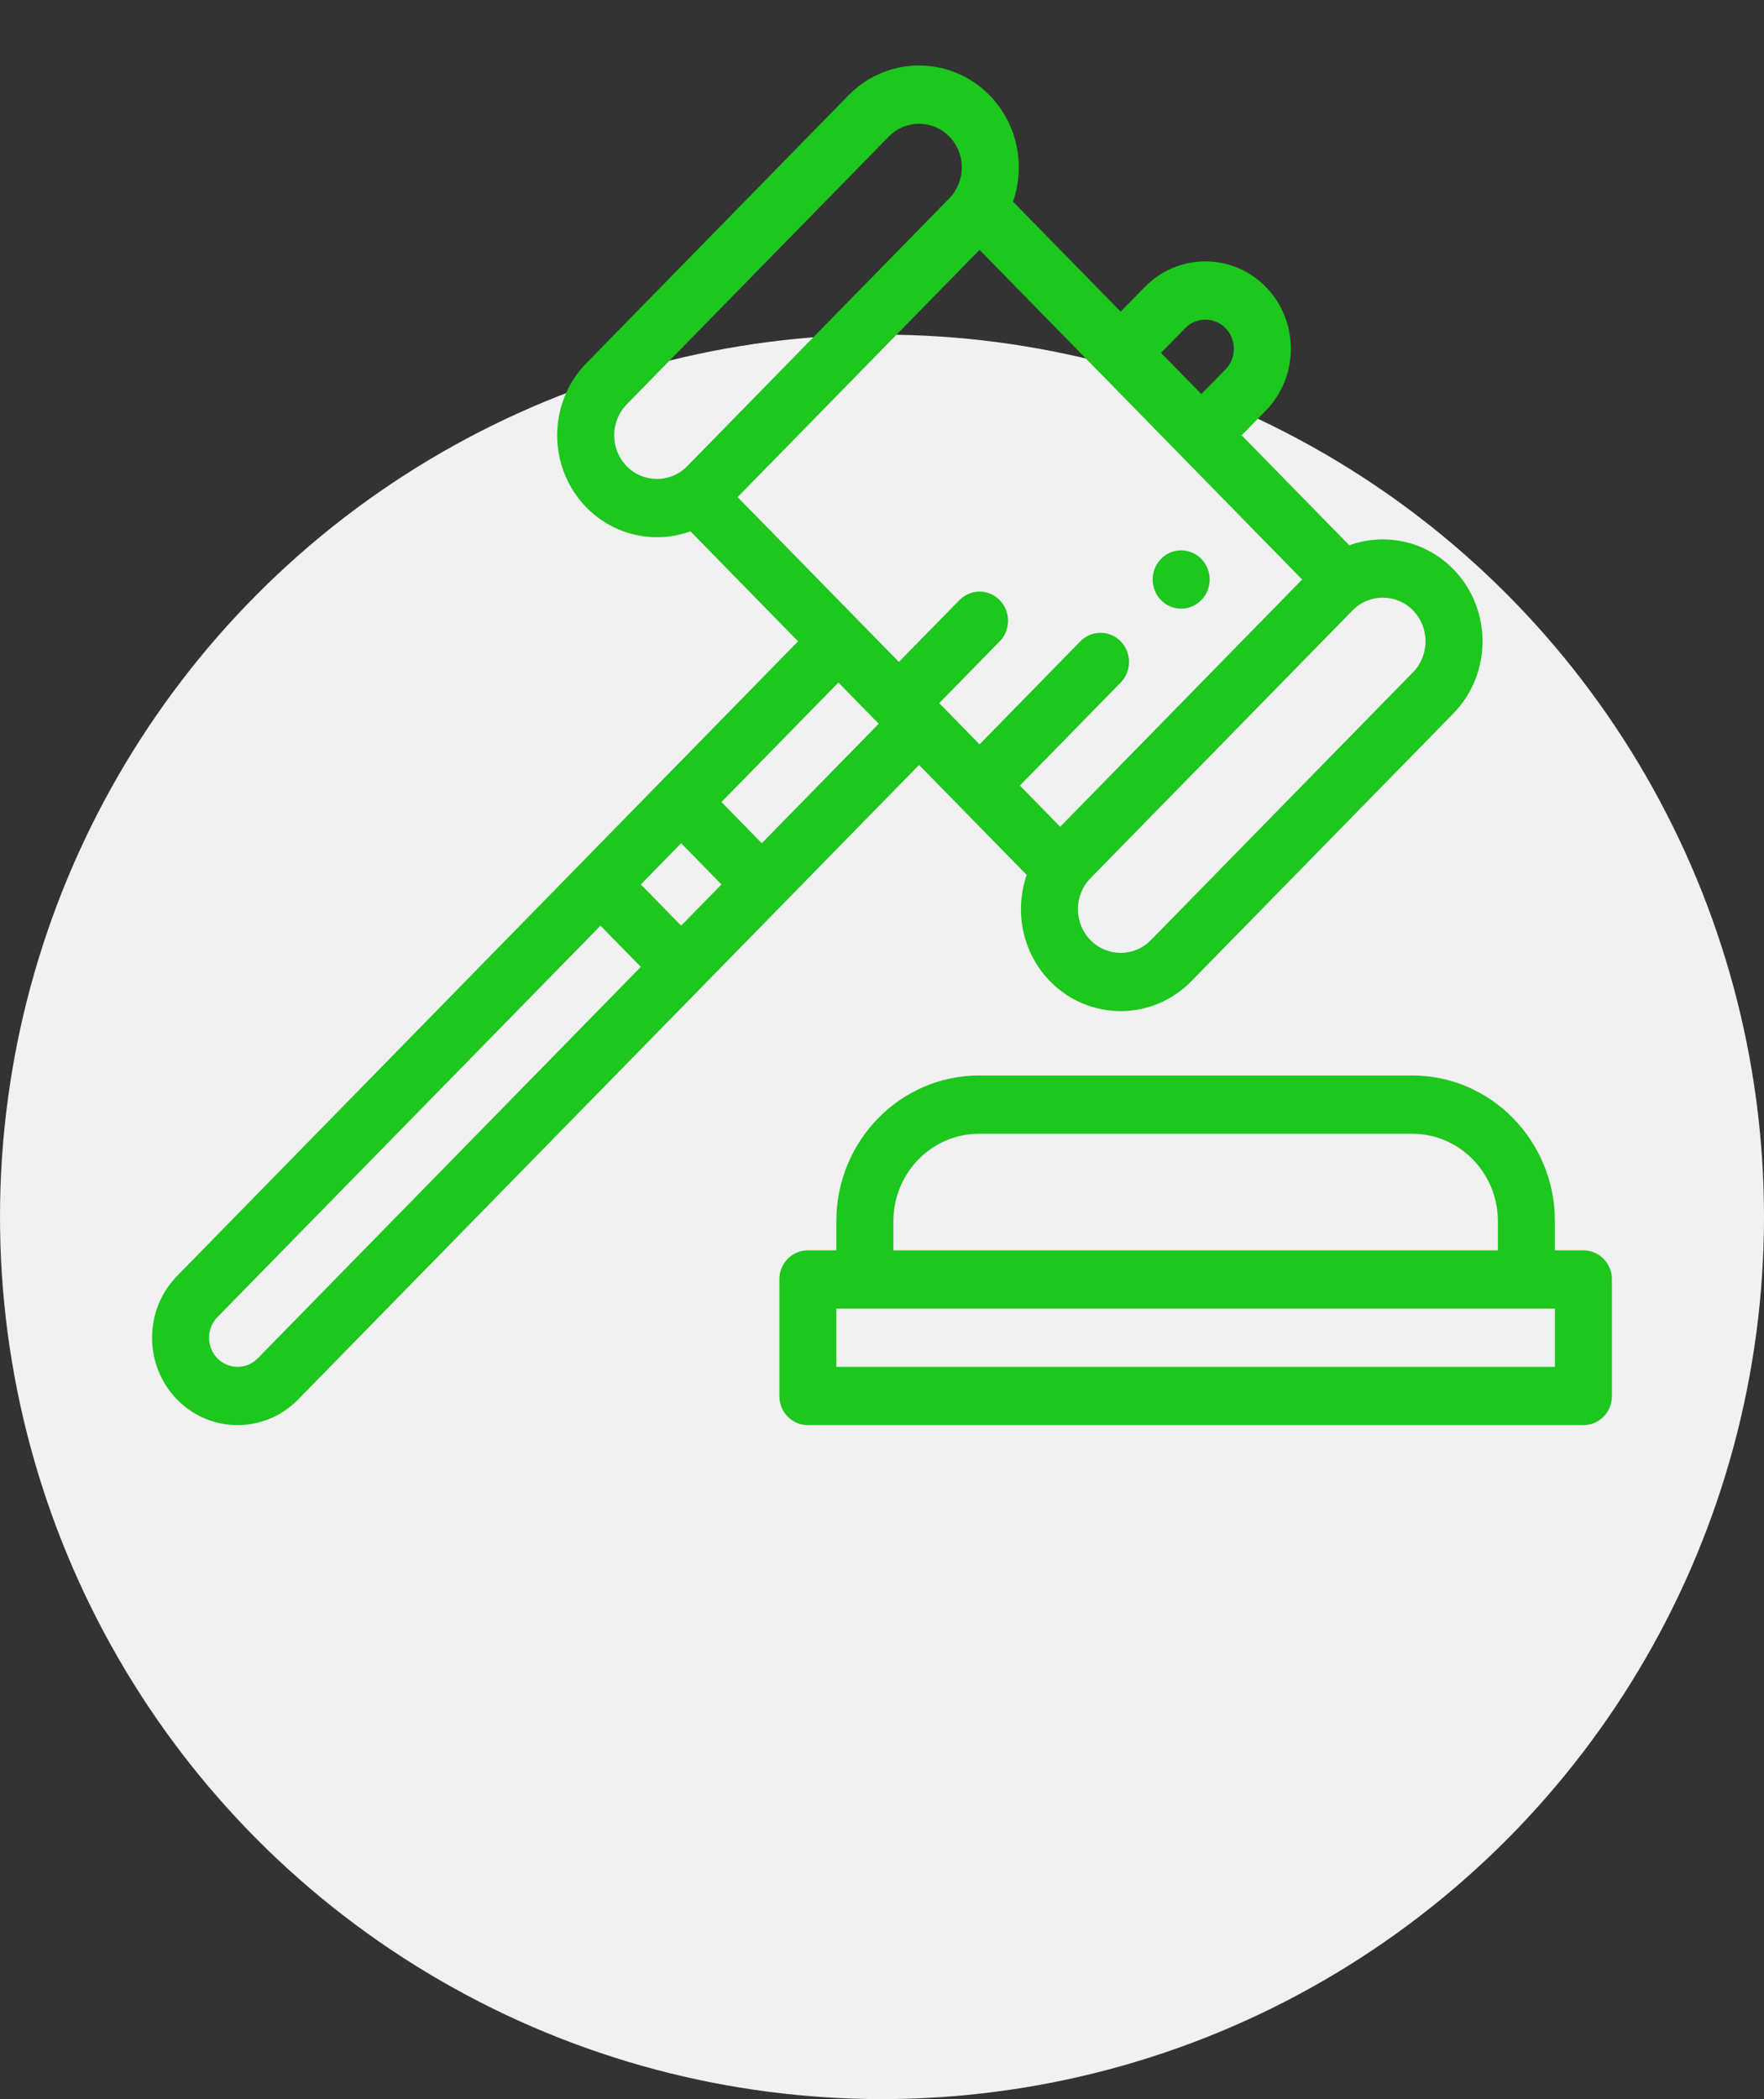
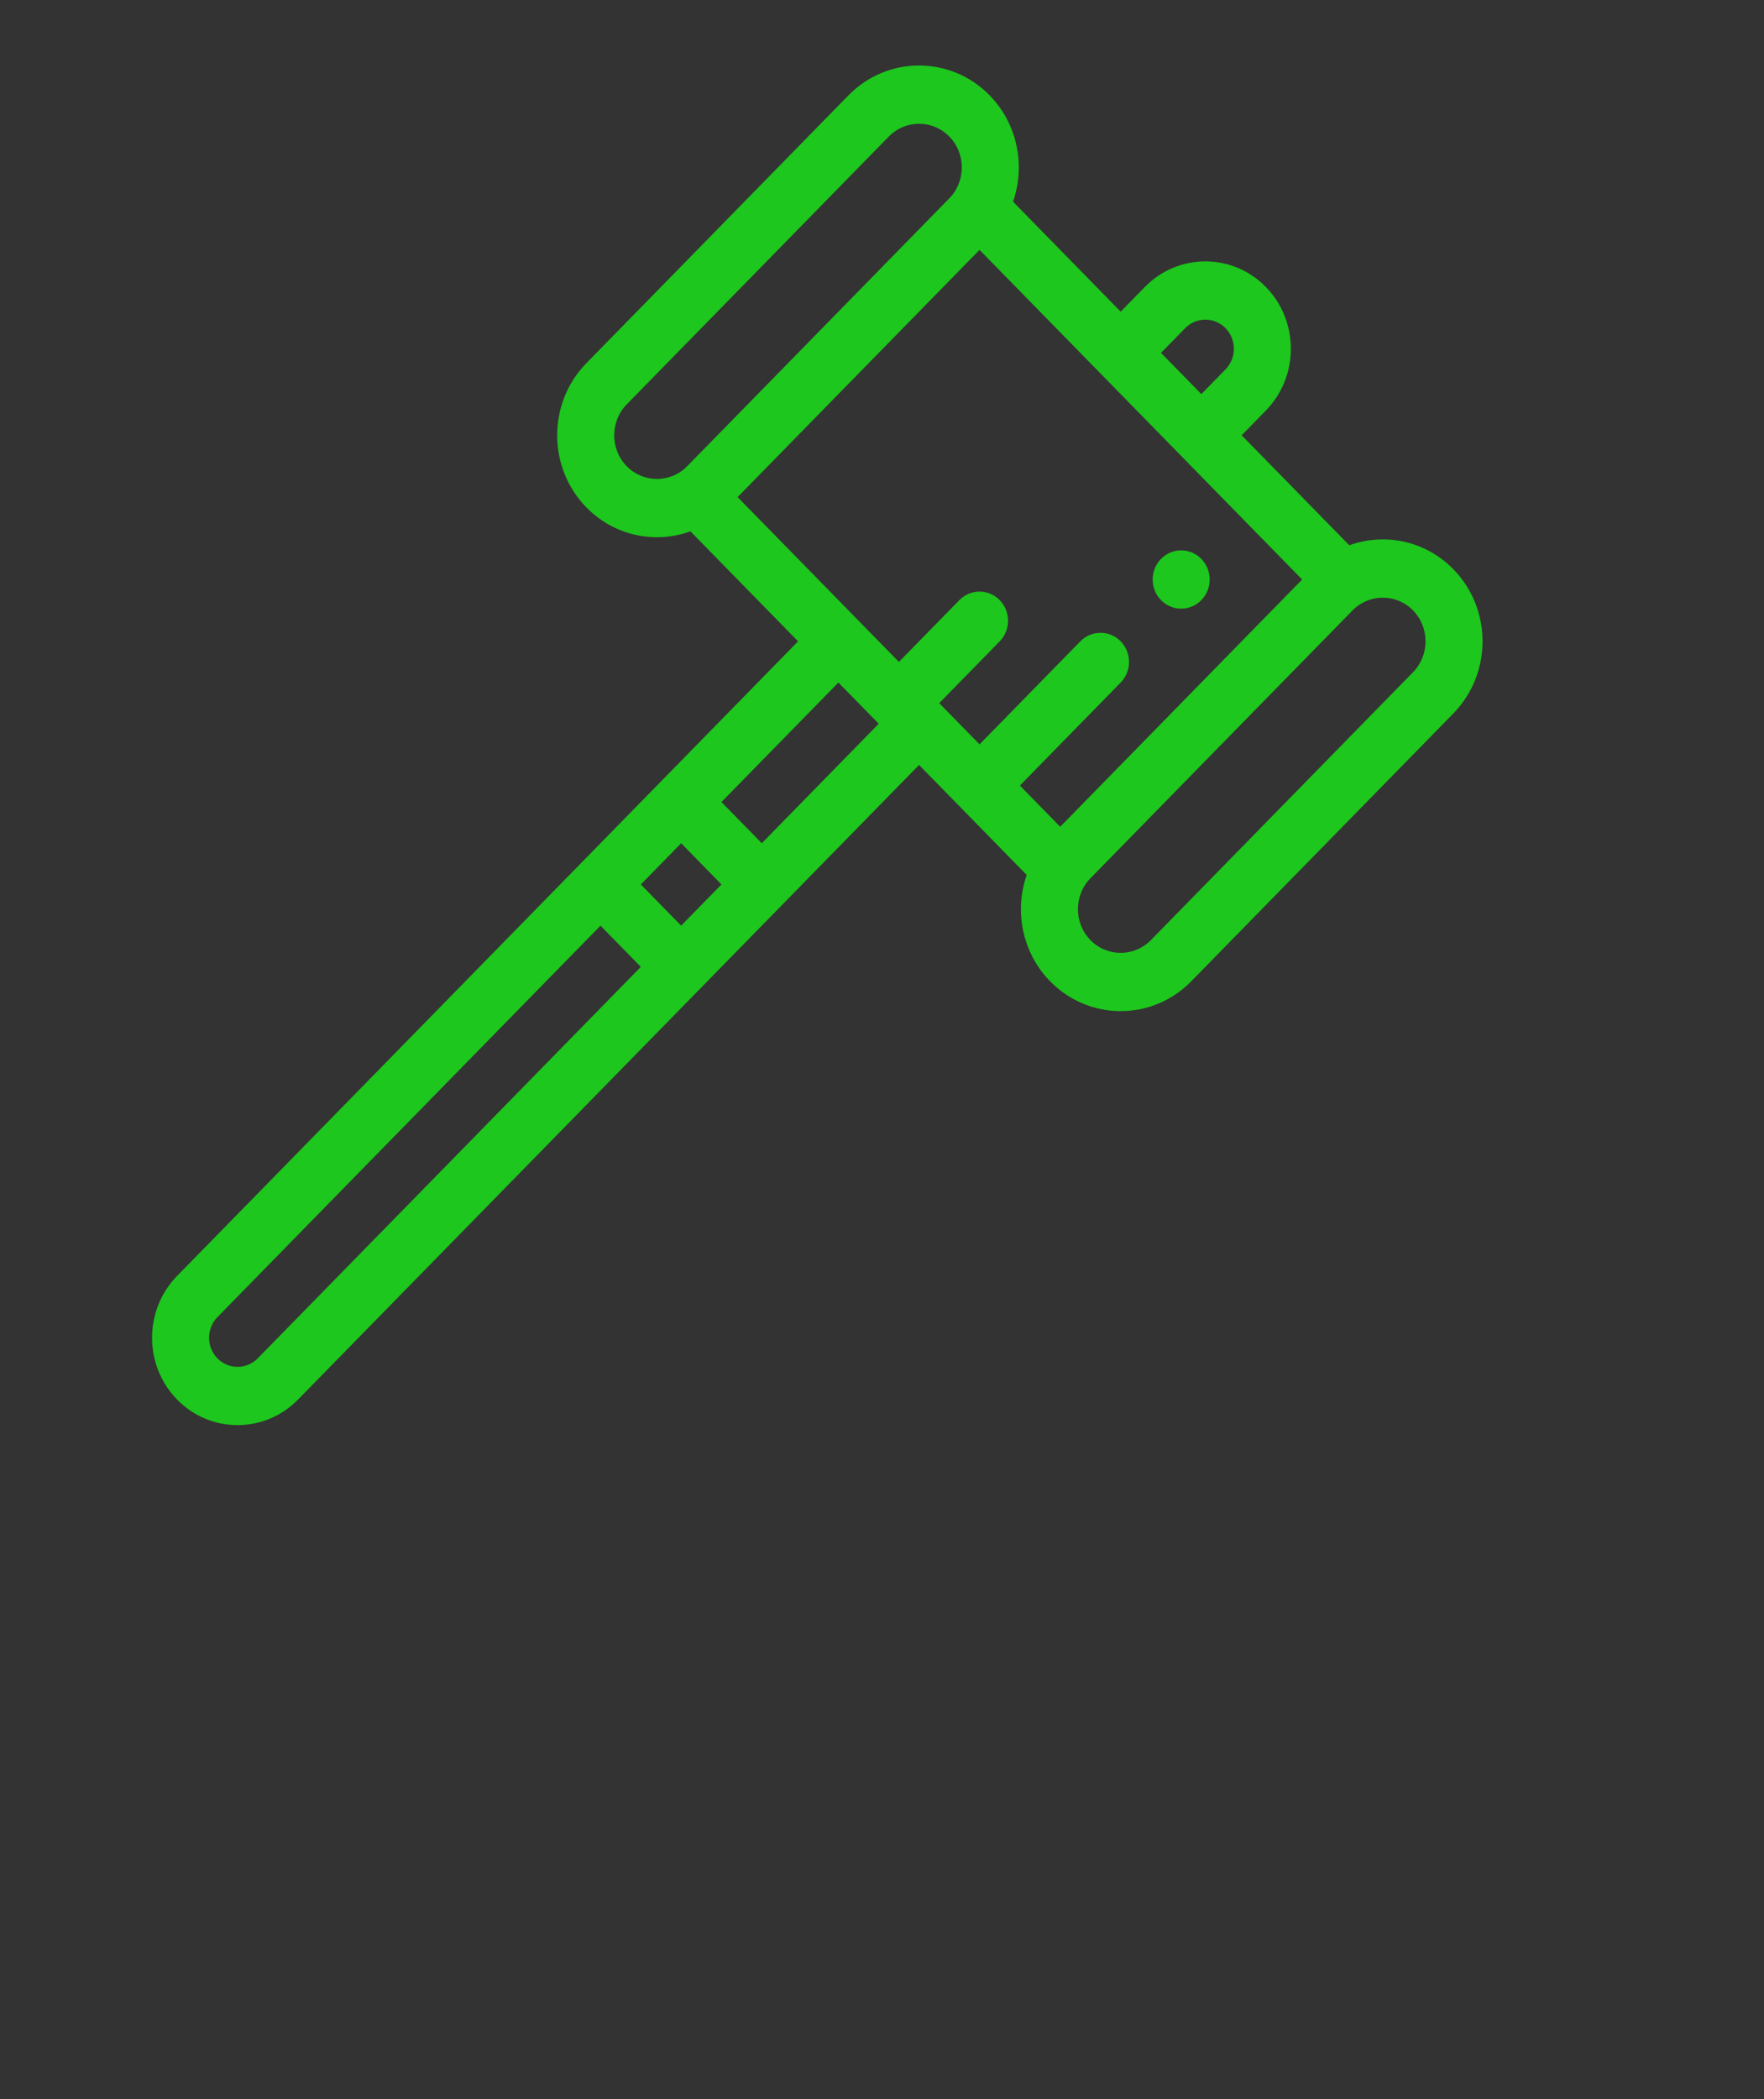
<svg xmlns="http://www.w3.org/2000/svg" width="116" height="138" viewBox="0 0 116 138" fill="none">
  <rect x="0" y="0" width="116" height="138" fill="#333333" stroke="none" />
-   <circle cx="58" cy="80" r="58" fill="#F1F1F1" />
-   <path d="M53.123 82.2H54.998V80.284C54.998 75.002 59.204 70.706 64.374 70.706H92.875C98.044 70.706 102.25 75.002 102.25 80.284V82.2H104.125C105.161 82.2 106 83.057 106 84.115V91.778C106 92.836 105.161 93.693 104.125 93.693H53.124C52.088 93.693 51.249 92.836 51.249 91.778V84.115C51.248 83.057 52.088 82.2 53.123 82.2ZM98.5 80.284C98.5 77.115 95.976 74.537 92.875 74.537H64.374C61.272 74.537 58.749 77.115 58.749 80.284V82.2H98.5V80.284ZM54.999 89.862H102.25V86.031H54.998V89.862H54.999Z" fill="#1DC71D" />
  <path d="M11.645 83.883L52.481 42.163L45.404 34.932C44.693 35.189 43.947 35.319 43.2 35.319C41.52 35.319 39.839 34.665 38.56 33.358C36.001 30.744 36.001 26.491 38.56 23.876L55.796 6.267C58.355 3.653 62.519 3.653 65.077 6.267C66.924 8.155 67.437 10.896 66.617 13.259L73.695 20.49L75.286 18.865C77.48 16.624 81.048 16.624 83.241 18.865C85.434 21.105 85.434 24.751 83.241 26.992L81.65 28.617L88.728 35.848C91.041 35.011 93.725 35.535 95.572 37.422C98.131 40.036 98.131 44.29 95.572 46.904L78.336 64.513C77.057 65.82 75.376 66.474 73.695 66.474C72.015 66.474 70.334 65.82 69.055 64.513C67.207 62.626 66.695 59.884 67.515 57.521L60.437 50.29L19.6 92.01C18.503 93.131 17.063 93.691 15.623 93.691C14.182 93.691 12.742 93.131 11.645 92.01C9.452 89.769 9.452 86.124 11.645 83.883ZM47.443 58.146L44.792 55.437L42.14 58.147L44.792 60.855L47.443 58.146ZM59.111 43.517L63.089 39.454C63.821 38.706 65.008 38.706 65.74 39.454C66.472 40.202 66.472 41.415 65.74 42.163L61.763 46.227L64.415 48.936L71.043 42.163C71.398 41.801 71.868 41.602 72.369 41.602C72.87 41.602 73.34 41.801 73.695 42.163C74.426 42.91 74.426 44.125 73.695 44.872L67.067 51.645L69.718 54.354L85.628 38.099L64.414 16.427L48.504 32.681L59.111 43.517ZM62.425 8.976C61.877 8.416 61.157 8.136 60.437 8.136C59.716 8.136 58.996 8.416 58.448 8.976L41.212 26.585C40.115 27.706 40.115 29.529 41.212 30.649C42.308 31.769 44.093 31.769 45.189 30.649L62.425 13.04C63.522 11.92 63.522 10.097 62.425 8.976ZM80.59 24.283C81.321 23.536 81.321 22.321 80.59 21.574C80.224 21.2 79.744 21.014 79.264 21.014C78.784 21.014 78.303 21.2 77.938 21.574L76.347 23.199L78.999 25.908L80.59 24.283ZM71.707 61.804C72.803 62.924 74.588 62.924 75.684 61.804L92.92 44.194C94.017 43.074 94.017 41.251 92.92 40.131C92.372 39.571 91.652 39.291 90.931 39.291C90.211 39.291 89.491 39.571 88.942 40.131L71.706 57.74C70.61 58.861 70.61 60.683 71.707 61.804ZM55.133 44.872L47.443 52.728L50.095 55.437L57.785 47.581L55.133 44.872ZM14.297 89.301C15.028 90.048 16.217 90.048 16.948 89.301L42.14 63.565L39.488 60.856L14.297 86.592C13.566 87.339 13.566 88.554 14.297 89.301Z" fill="#1DC71D" />
  <path d="M77.674 36.183C78.174 36.183 78.645 36.382 78.999 36.744C79.731 37.491 79.731 38.708 78.999 39.455C78.645 39.815 78.174 40.014 77.674 40.014C77.171 40.014 76.701 39.815 76.346 39.455C75.617 38.708 75.617 37.491 76.346 36.744C76.701 36.382 77.171 36.183 77.674 36.183Z" fill="#1DC71D" />
</svg>